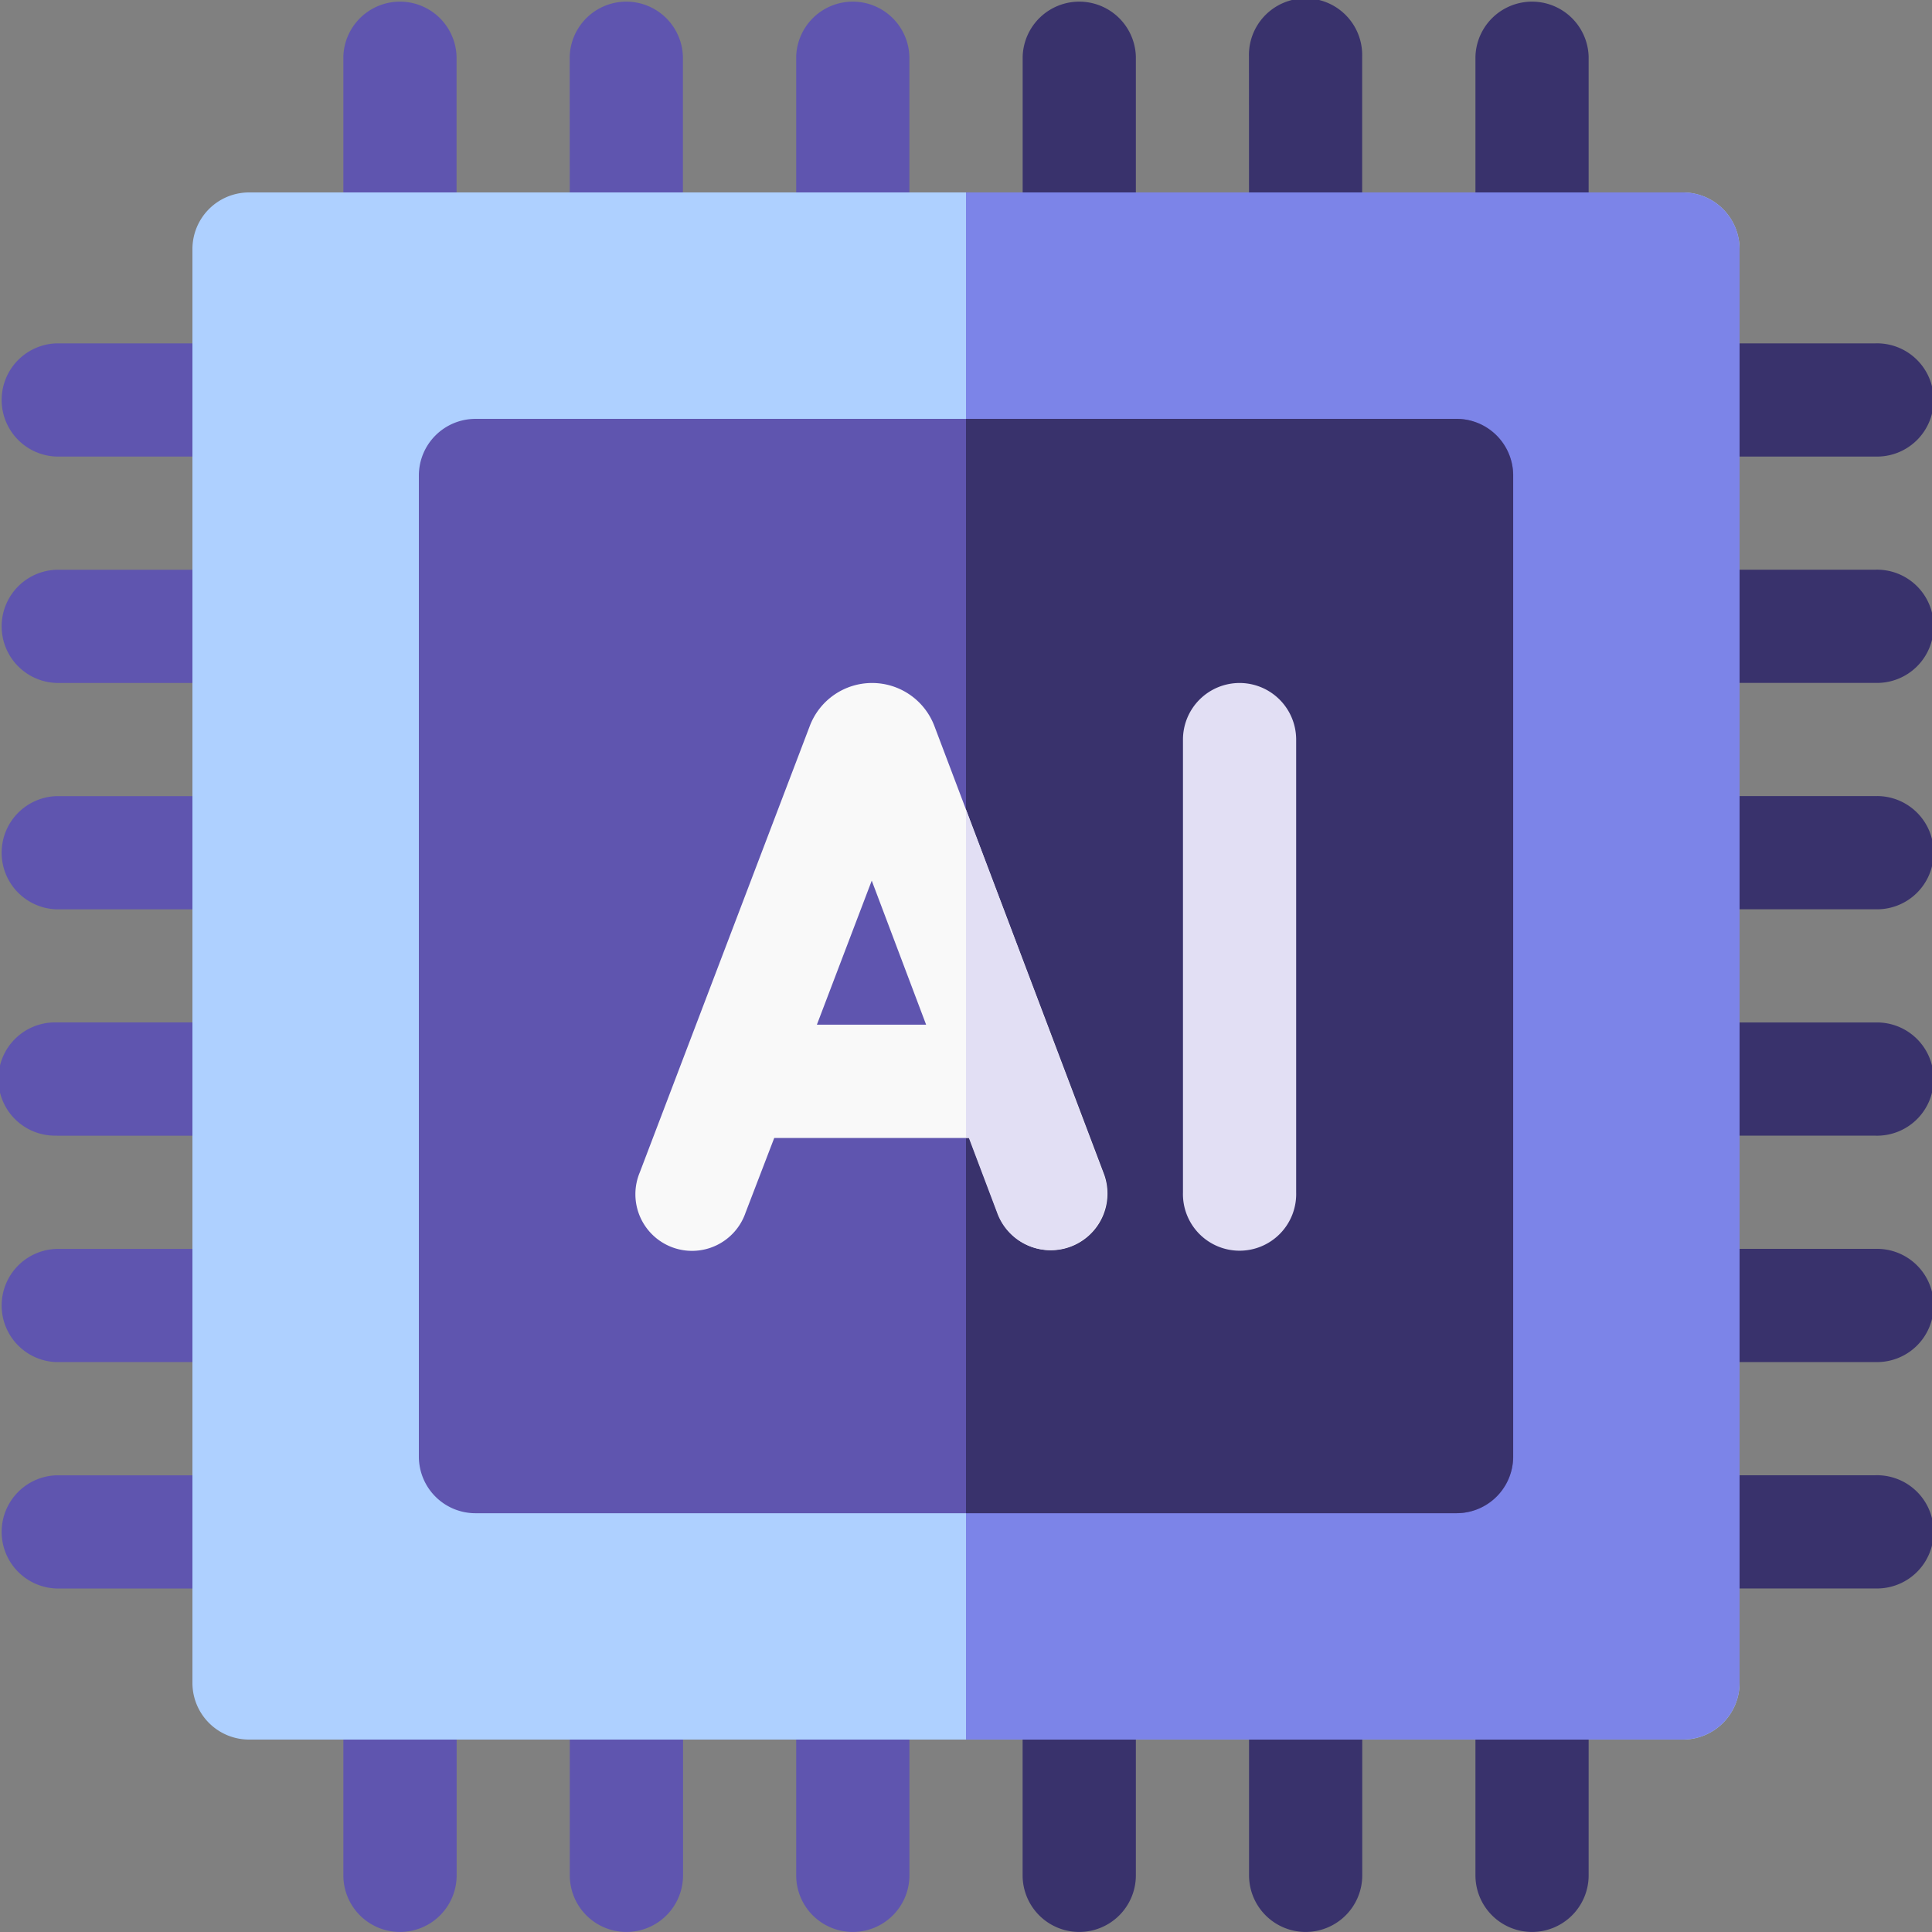
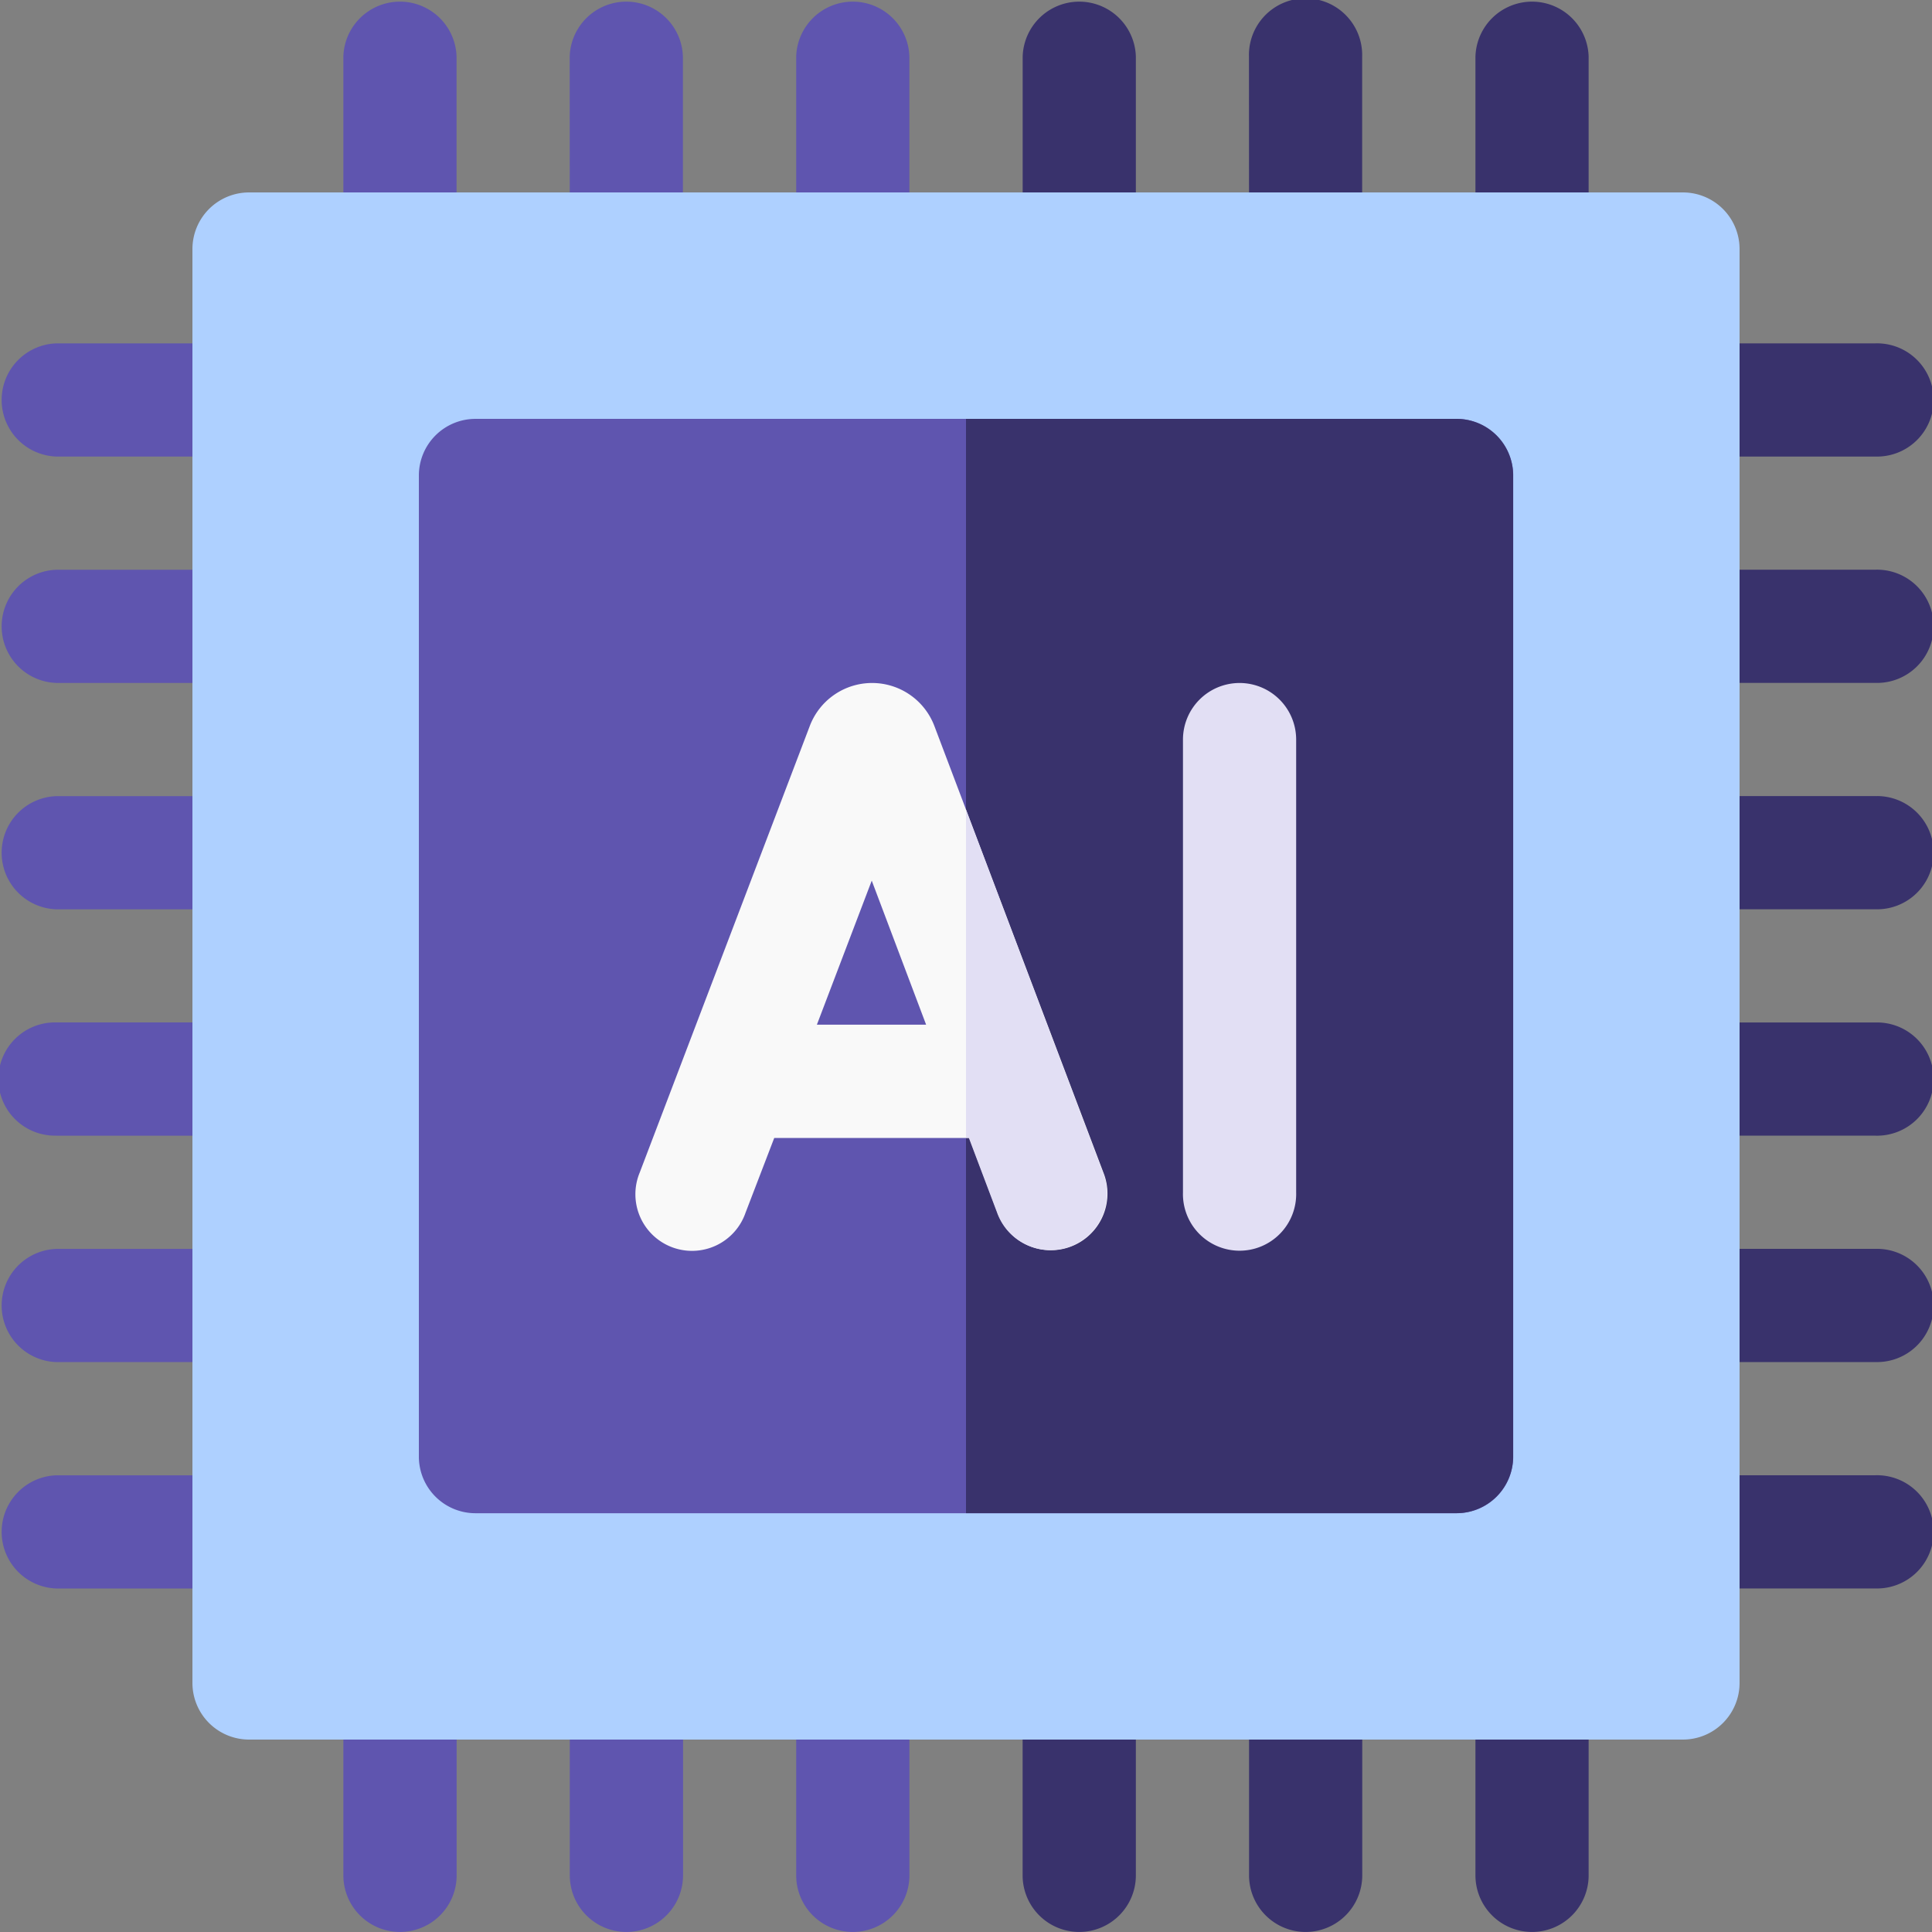
<svg xmlns="http://www.w3.org/2000/svg" id="ai-driven" width="40.4" height="40.4" viewBox="0 0 40.4 40.4">
  <rect x="0" y="0" width="40.4" height="40.4" fill="#808080" stroke="none" />
  <path id="Path_8" data-name="Path 8" d="M280.469,6.391h2.367V1.184a1.184,1.184,0,0,0-2.367,0Zm-4.734,0H278.1V1.184a1.184,1.184,0,1,0-2.367,0Zm-4.734,0h2.367V1.184a1.184,1.184,0,0,0-2.367,0Z" transform="translate(-249.616)" fill="#39326c" />
  <path id="Path_9" data-name="Path 9" d="M100.469,6.391h2.367V1.184a1.184,1.184,0,0,0-2.367,0Zm-4.734,0H98.1V1.184a1.184,1.184,0,0,0-2.367,0ZM91,6.391h2.367V1.184a1.184,1.184,0,0,0-2.367,0Z" transform="translate(-83.82)" fill="#5f55af" />
  <path id="Path_10" data-name="Path 10" d="M281.652,437.391a1.184,1.184,0,0,0,1.184-1.184V431h-2.367v5.208A1.184,1.184,0,0,0,281.652,437.391Zm-4.734,0a1.184,1.184,0,0,0,1.184-1.184V431h-2.367v5.208A1.184,1.184,0,0,0,276.918,437.391Zm-4.734,0a1.184,1.184,0,0,0,1.184-1.184V431H271v5.208A1.184,1.184,0,0,0,272.184,437.391Z" transform="translate(-249.616 -396.992)" fill="#39326c" />
  <g id="Group_9" data-name="Group 9" transform="translate(0 7.18)">
    <path id="Path_11" data-name="Path 11" d="M17.833,124.219a1.184,1.184,0,0,0,1.184-1.184v-5.208H16.649v5.208A1.184,1.184,0,0,0,17.833,124.219Zm-4.734,0a1.184,1.184,0,0,0,1.184-1.184v-5.208H11.915v5.208A1.184,1.184,0,0,0,13.1,124.219Zm-4.734,0a1.184,1.184,0,0,0,1.184-1.184v-5.208H7.18v5.208A1.184,1.184,0,0,0,8.364,124.219ZM1.184,93.367H6.391V91H1.184a1.184,1.184,0,0,0,0,2.367Zm0,4.734H6.391V95.734H1.184a1.184,1.184,0,0,0,0,2.367Zm0,4.734H6.391v-2.367H1.184a1.184,1.184,0,0,0,0,2.367Zm0,4.734H6.391V105.2H1.184a1.184,1.184,0,1,0,0,2.367Zm0,4.734H6.391v-2.367H1.184a1.184,1.184,0,0,0,0,2.367Zm0,4.734H6.391v-2.367H1.184a1.184,1.184,0,0,0,0,2.367Z" transform="translate(0 -91)" fill="#5f55af" />
  </g>
  <path id="Path_12" data-name="Path 12" d="M431,91v2.367h5.208a1.184,1.184,0,1,0,0-2.367Zm0,7.1h5.208a1.184,1.184,0,1,0,0-2.367H431Zm0,4.734h5.208a1.184,1.184,0,1,0,0-2.367H431Zm0,4.734h5.208a1.184,1.184,0,1,0,0-2.367H431Zm0,4.734h5.208a1.184,1.184,0,1,0,0-2.367H431Zm0,4.734h5.208a1.184,1.184,0,1,0,0-2.367H431Z" transform="translate(-396.992 -83.82)" fill="#39326c" />
  <path id="Path_13" data-name="Path 13" d="M82.168,51H52.184A1.184,1.184,0,0,0,51,52.184V82.168a1.184,1.184,0,0,0,1.184,1.184H82.168a1.184,1.184,0,0,0,1.184-1.184V52.184A1.184,1.184,0,0,0,82.168,51Z" transform="translate(-46.976 -46.976)" fill="#aed0ff" />
-   <path id="Path_14" data-name="Path 14" d="M272.176,82.168V52.184A1.184,1.184,0,0,0,270.992,51H256V83.351h14.992A1.184,1.184,0,0,0,272.176,82.168Z" transform="translate(-235.8 -46.976)" fill="#7c84e8" />
  <path id="Path_15" data-name="Path 15" d="M132.7,111H112.184A1.184,1.184,0,0,0,111,112.184V132.7a1.184,1.184,0,0,0,1.184,1.184H132.7a1.184,1.184,0,0,0,1.184-1.184V112.184A1.184,1.184,0,0,0,132.7,111Z" transform="translate(-102.241 -102.241)" fill="#5f55af" />
  <path id="Path_16" data-name="Path 16" d="M267.441,132.7V112.184A1.184,1.184,0,0,0,266.258,111H256v22.883h10.258A1.184,1.184,0,0,0,267.441,132.7Z" transform="translate(-235.8 -102.241)" fill="#39326c" />
  <path id="Path_17" data-name="Path 17" d="M174.739,181.9a1.393,1.393,0,0,0-1.306-.9h0a1.393,1.393,0,0,0-1.3.9l-3.555,9.335a1.184,1.184,0,1,0,2.212.842l.6-1.563h4.079l.589,1.559a1.184,1.184,0,1,0,2.215-.836Zm-2.457,6.245,1.147-3.012,1.137,3.012Z" transform="translate(-155.2 -166.718)" fill="#f9f9f9" />
  <g id="Group_10" data-name="Group 10" transform="translate(20.2 14.282)">
    <path id="Path_18" data-name="Path 18" d="M256.648,192.07a1.184,1.184,0,1,0,2.215-.836L256,183.65v6.861h.059ZM261.721,181a1.184,1.184,0,0,0-1.184,1.184v9.469a1.184,1.184,0,1,0,2.367,0v-9.469A1.184,1.184,0,0,0,261.721,181Z" transform="translate(-256 -181)" fill="#e2dff4" />
  </g>
</svg>